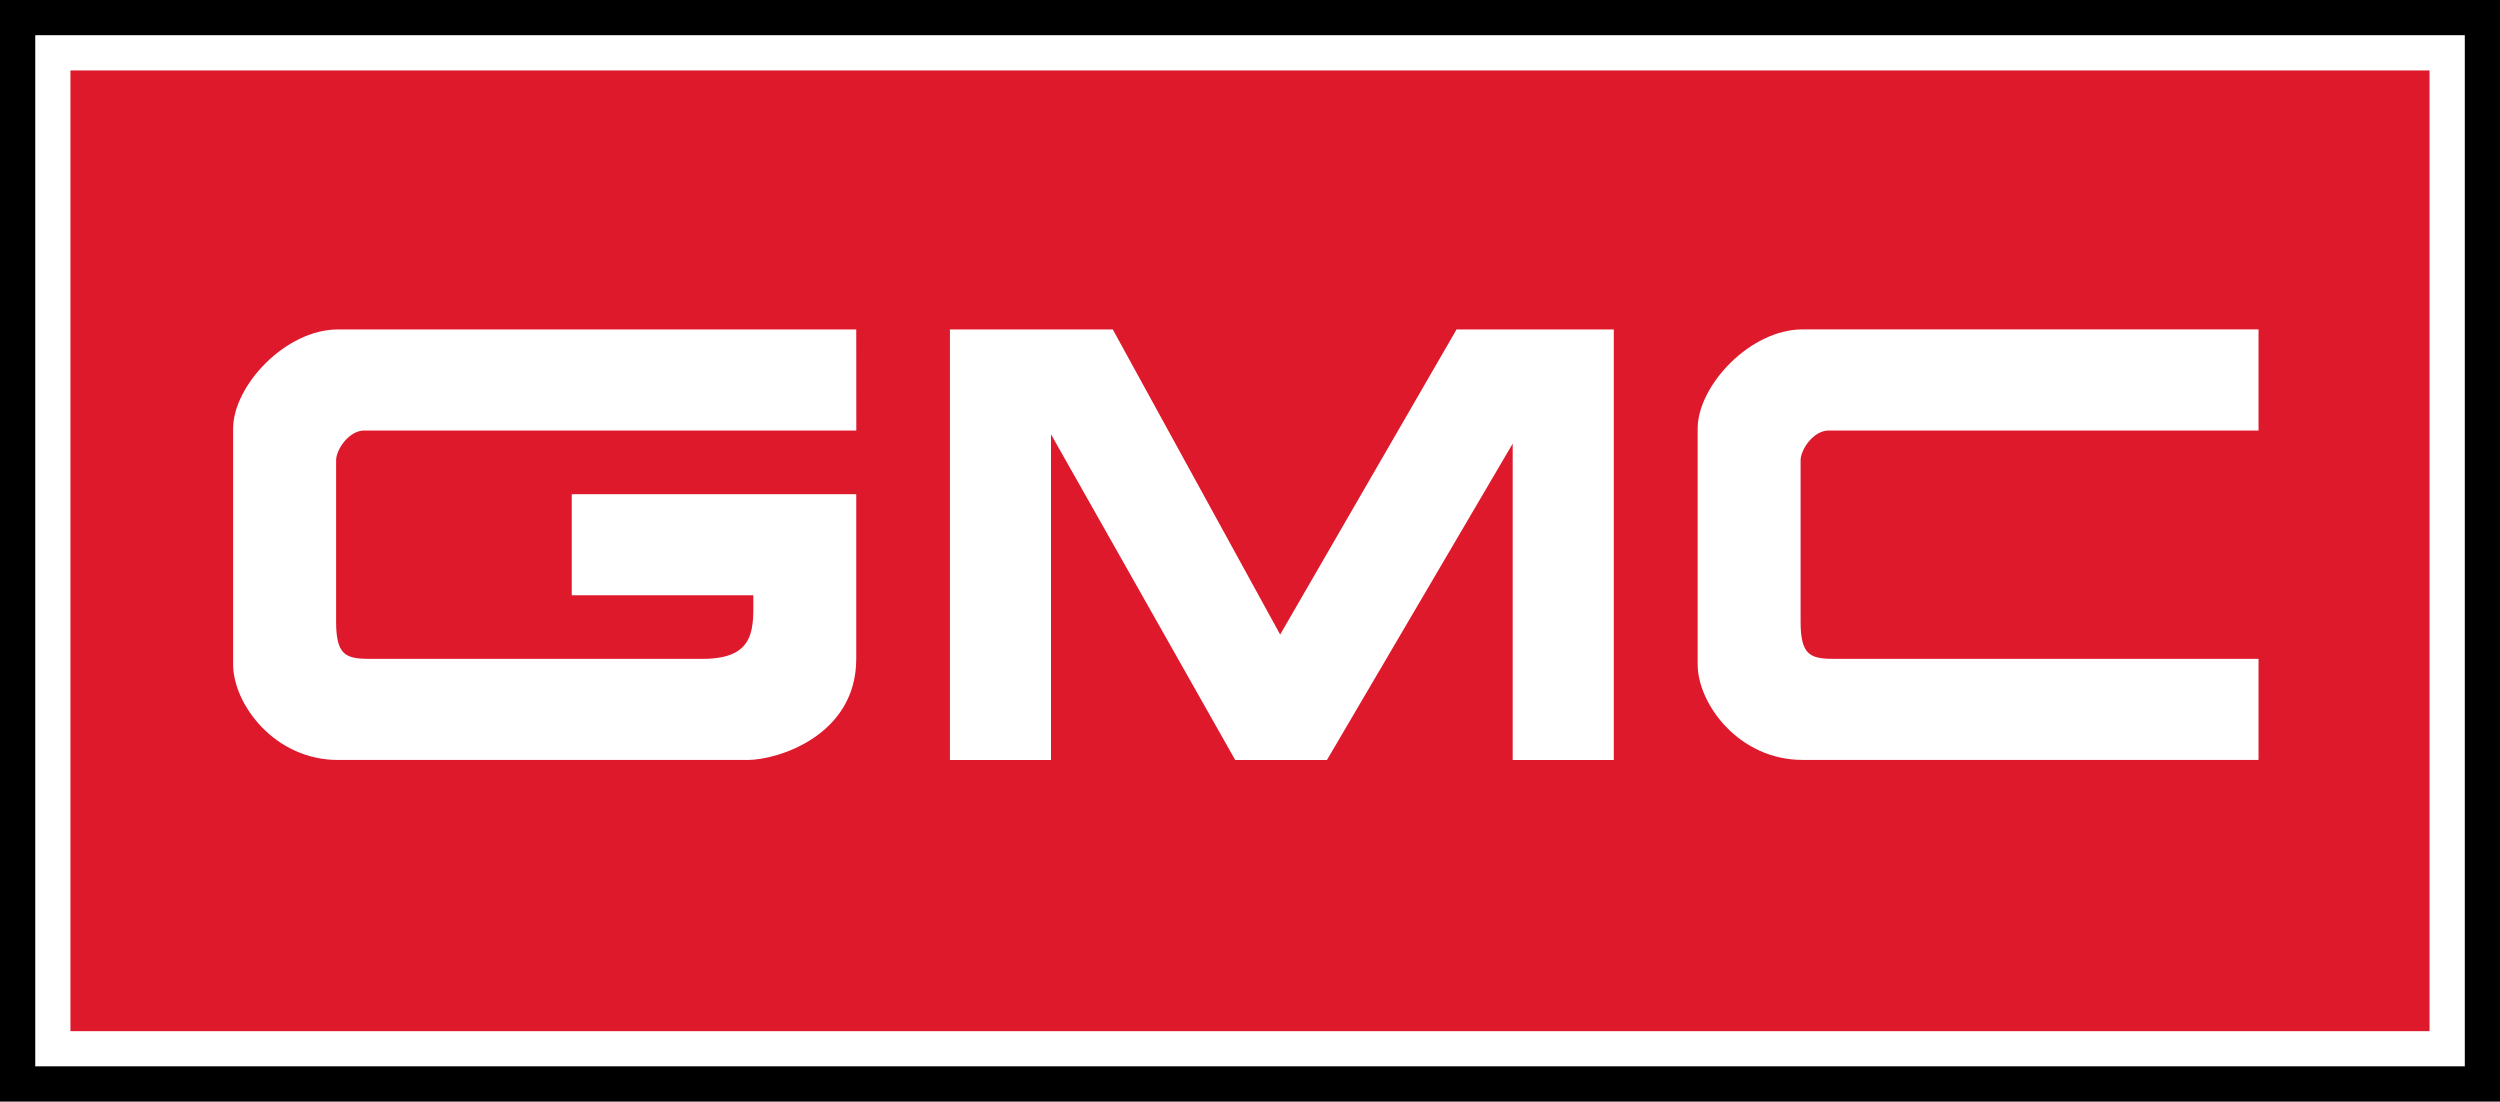
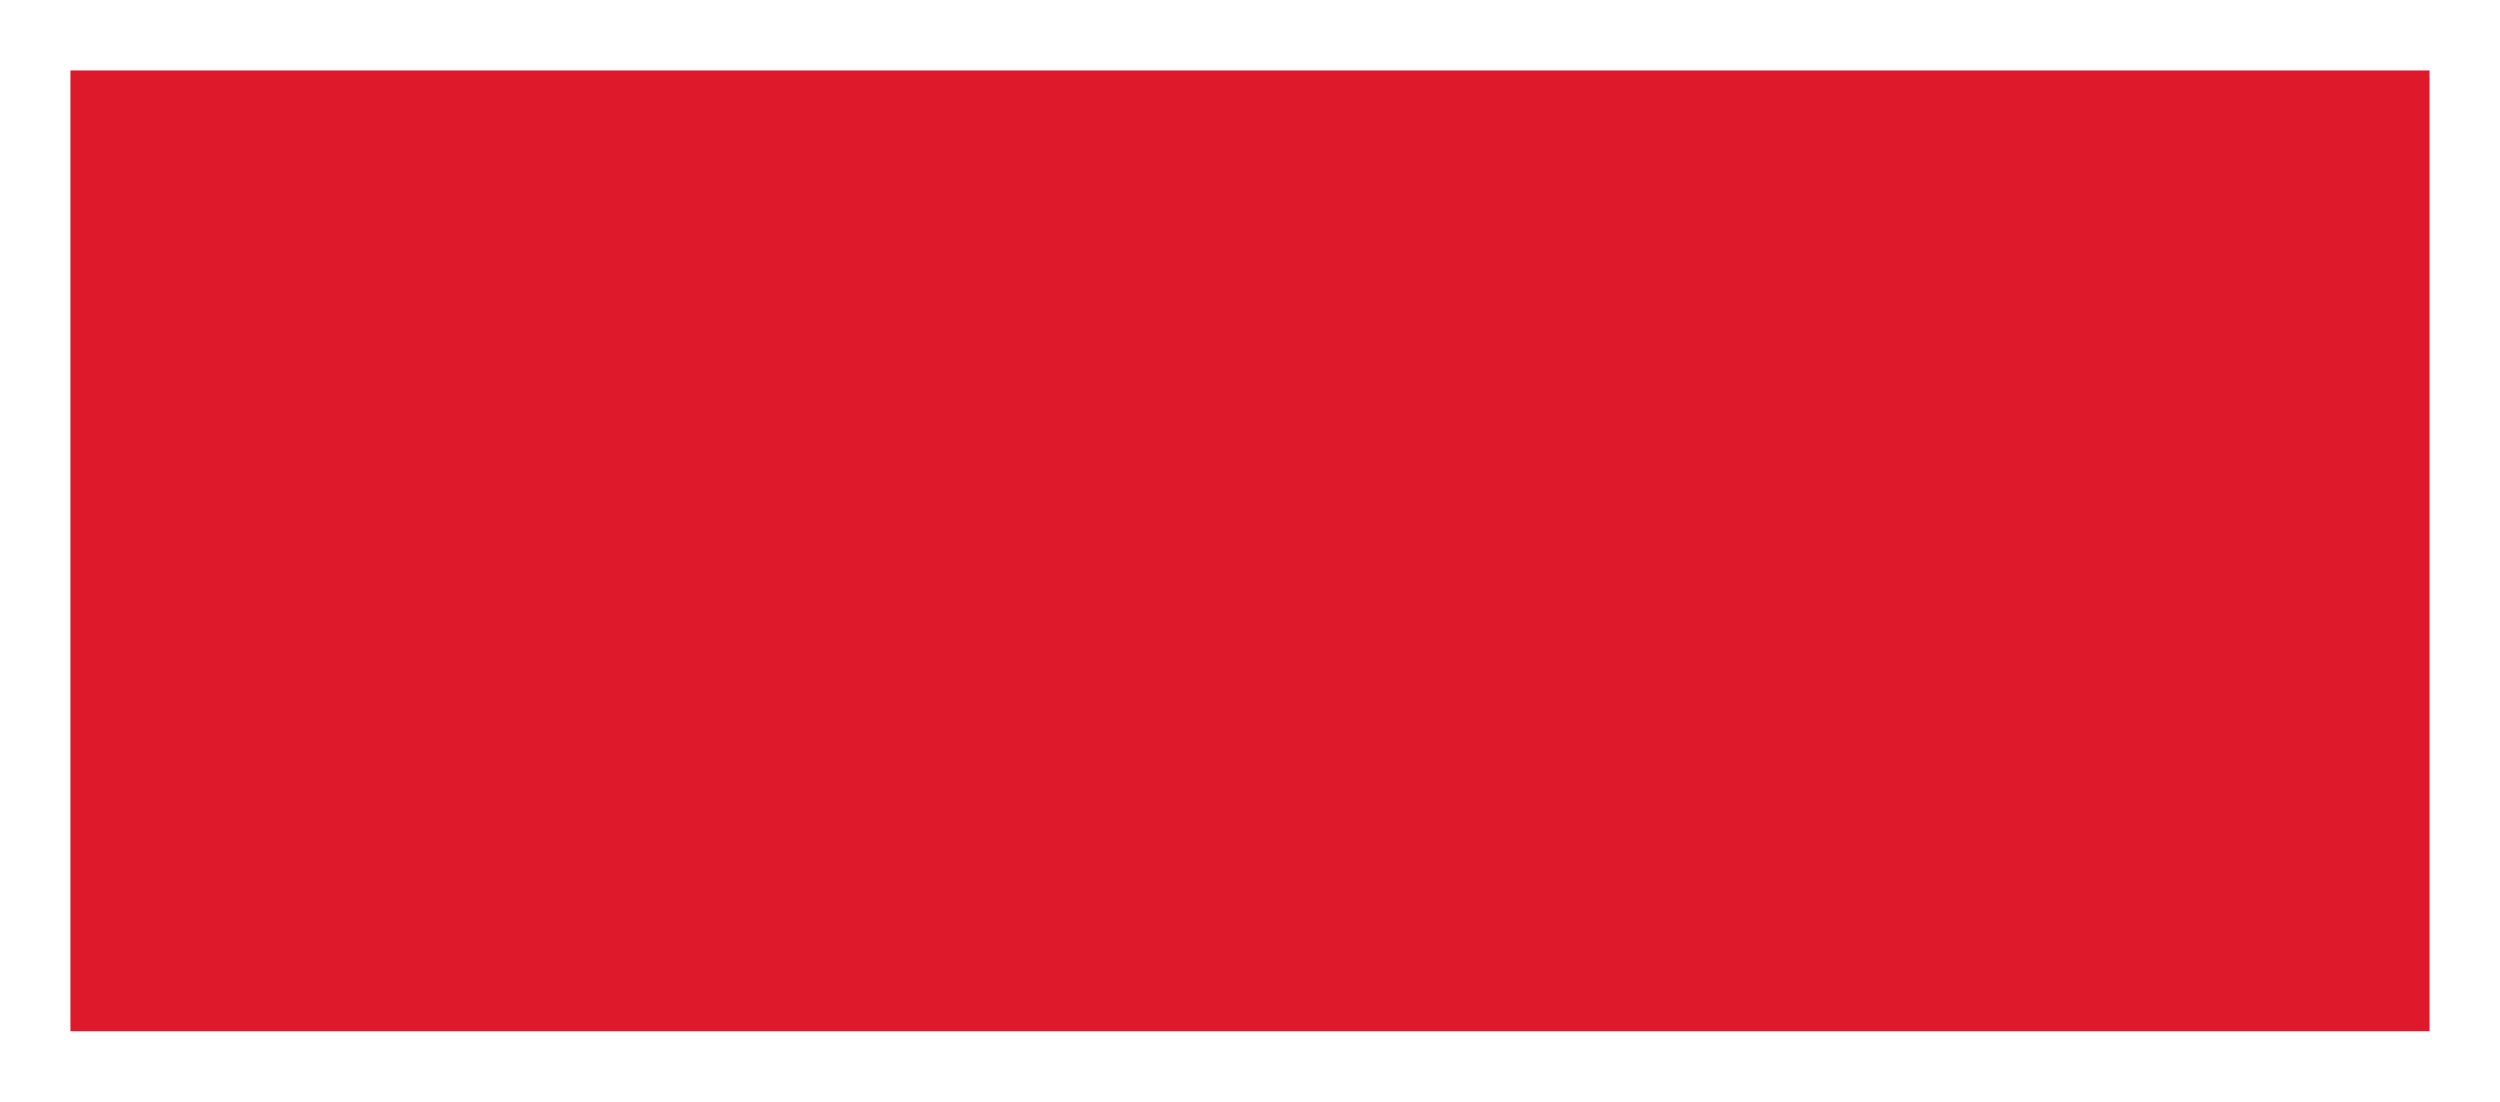
<svg xmlns="http://www.w3.org/2000/svg" xmlns:ns1="http://sodipodi.sourceforge.net/DTD/sodipodi-0.dtd" xmlns:ns2="http://www.inkscape.org/namespaces/inkscape" width="550.946" height="242.772" viewBox="0 0 42.479 18.718" version="1.1" id="svg4423" ns1:docname="GMC_1975.svg" ns2:version="1.0.2-2 (e86c870879, 2021-01-15)">
  <defs id="defs4427" />
  <ns1:namedview pagecolor="#ffffff" bordercolor="#666666" borderopacity="1" objecttolerance="10" gridtolerance="10" guidetolerance="10" ns2:pageopacity="0" ns2:pageshadow="2" ns2:window-width="1366" ns2:window-height="705" id="namedview4425" showgrid="false" ns2:zoom="1" ns2:cx="288.21698" ns2:cy="128.76235" ns2:window-x="-8" ns2:window-y="-8" ns2:window-maximized="1" ns2:current-layer="layer4" />
  <g ns2:groupmode="layer" id="layer4" ns2:label="Layer 1" transform="translate(-123.558,-96.965)">
    <g id="g4474">
-       <path style="clip-rule:evenodd;fill:#000000;fill-opacity:1;fill-rule:evenodd;stroke:none;stroke-width:0.227" d="m 123.558,96.965 v 18.718 h 42.479 V 96.965 Z" id="path4419" ns1:nodetypes="ccccc" />
      <path style="clip-rule:evenodd;fill:#ffffff;fill-rule:evenodd;stroke:none;stroke-width:0.227" d="m 124.157,97.563 v 17.521 h 41.282 V 97.563 Z" id="path4454" />
      <path style="clip-rule:evenodd;fill:#de192c;fill-opacity:1;fill-rule:evenodd;stroke:none;stroke-width:0.227" d="m 124.755,98.162 h 40.085 v 16.324 h -40.085 z" id="path4468" />
-       <path id="path4458" style="clip-rule:evenodd;fill:#ffffff;fill-rule:evenodd;stroke:none;stroke-width:0.227" d="m 138.108,104.28 h -8.362 c -0.255,0 -0.477,0.318 -0.477,0.509 v 2.735 c 0,0.572 0.159,0.636 0.572,0.636 h 5.658 c 0.922,0 0.859,-0.541 0.859,-1.081 h -3.085 v -1.717 h 4.834 v 2.799 c 0,1.304 -1.336,1.717 -1.845,1.717 h -6.962 c -1.081,0 -1.781,-0.954 -1.781,-1.622 v -4.007 c 0,-0.731 0.891,-1.686 1.781,-1.686 h 8.807 z m 11.153,5.598 v -5.375 l -3.156,5.375 h -1.559 l -3.13,-5.534 v 5.534 h -1.717 v -7.315 h 2.767 l 2.844,5.184 2.997,-5.184 h 2.672 l -1.1e-4,7.315 z m 12.673,-5.598 h -7.304 c -0.255,0 -0.477,0.318 -0.477,0.509 v 2.735 c 0,0.572 0.159,0.636 0.572,0.636 h 7.209 v 1.717 h -7.749 c -1.082,0 -1.781,-0.954 -1.781,-1.622 v -4.007 c 0,-0.731 0.891,-1.686 1.781,-1.686 h 7.749 v 1.718 z" ns1:nodetypes="cccccccccccccccccccccccccccccccccccccccccccccc" />
    </g>
  </g>
</svg>